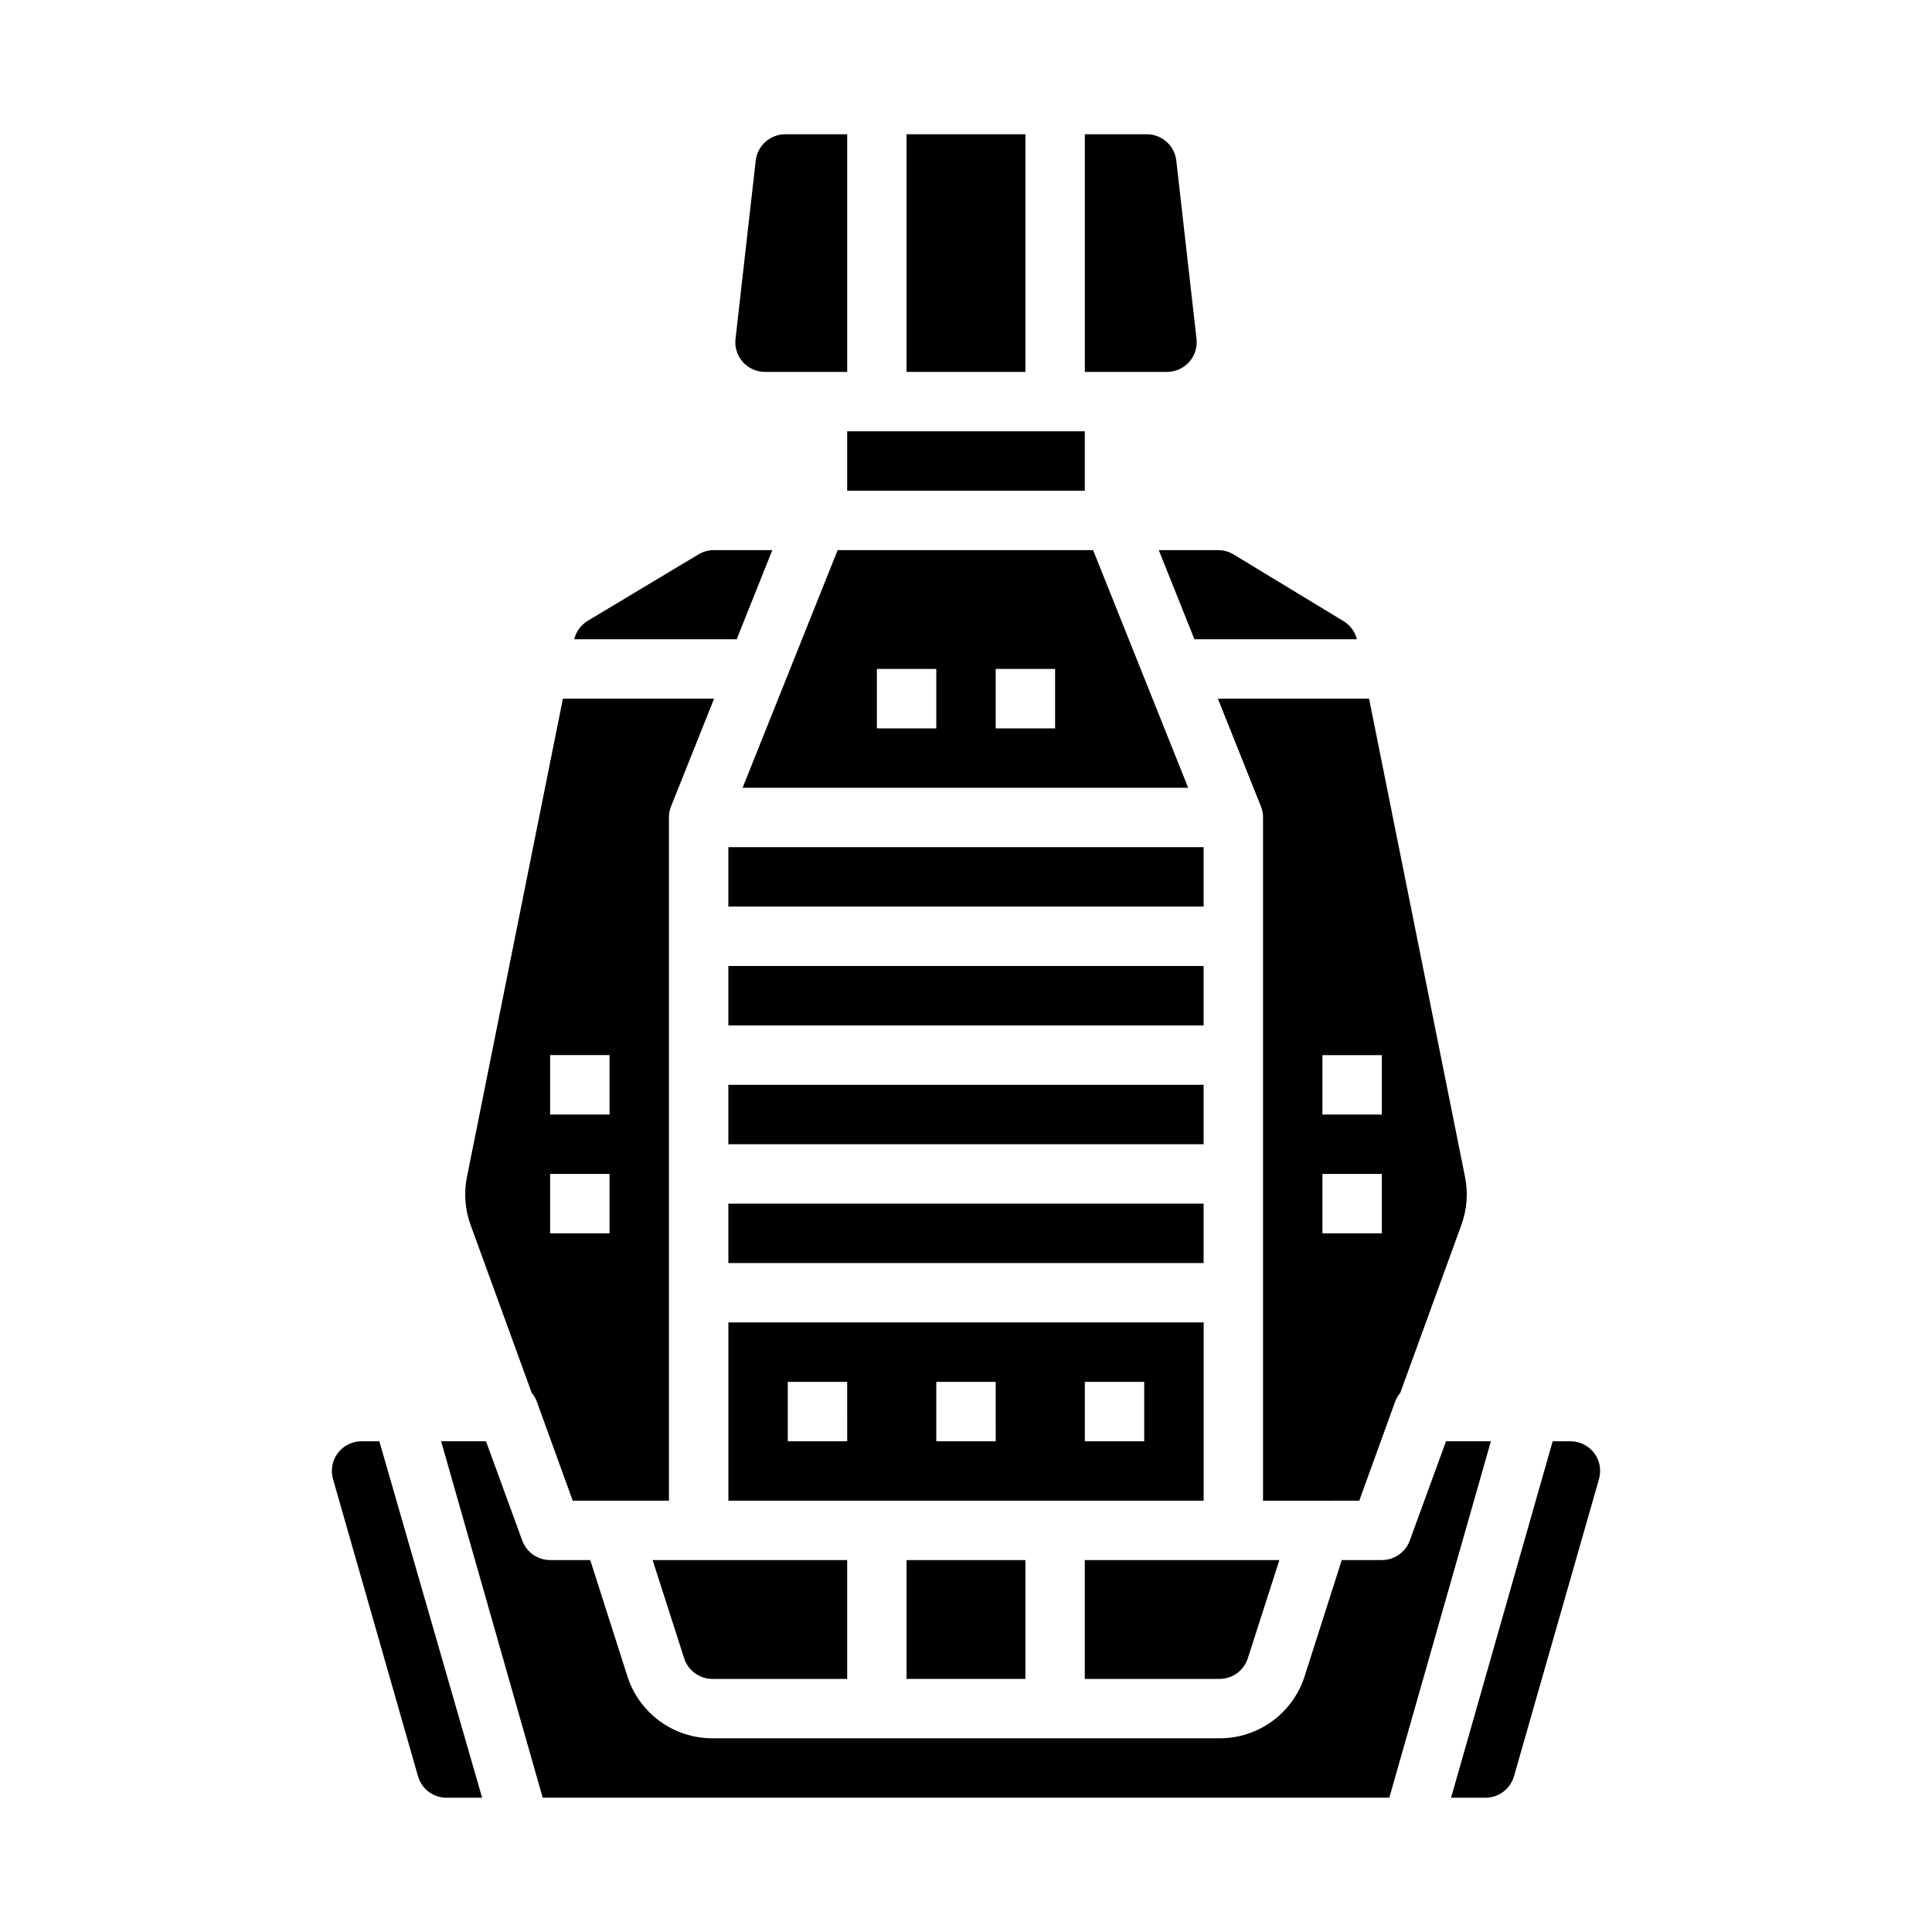
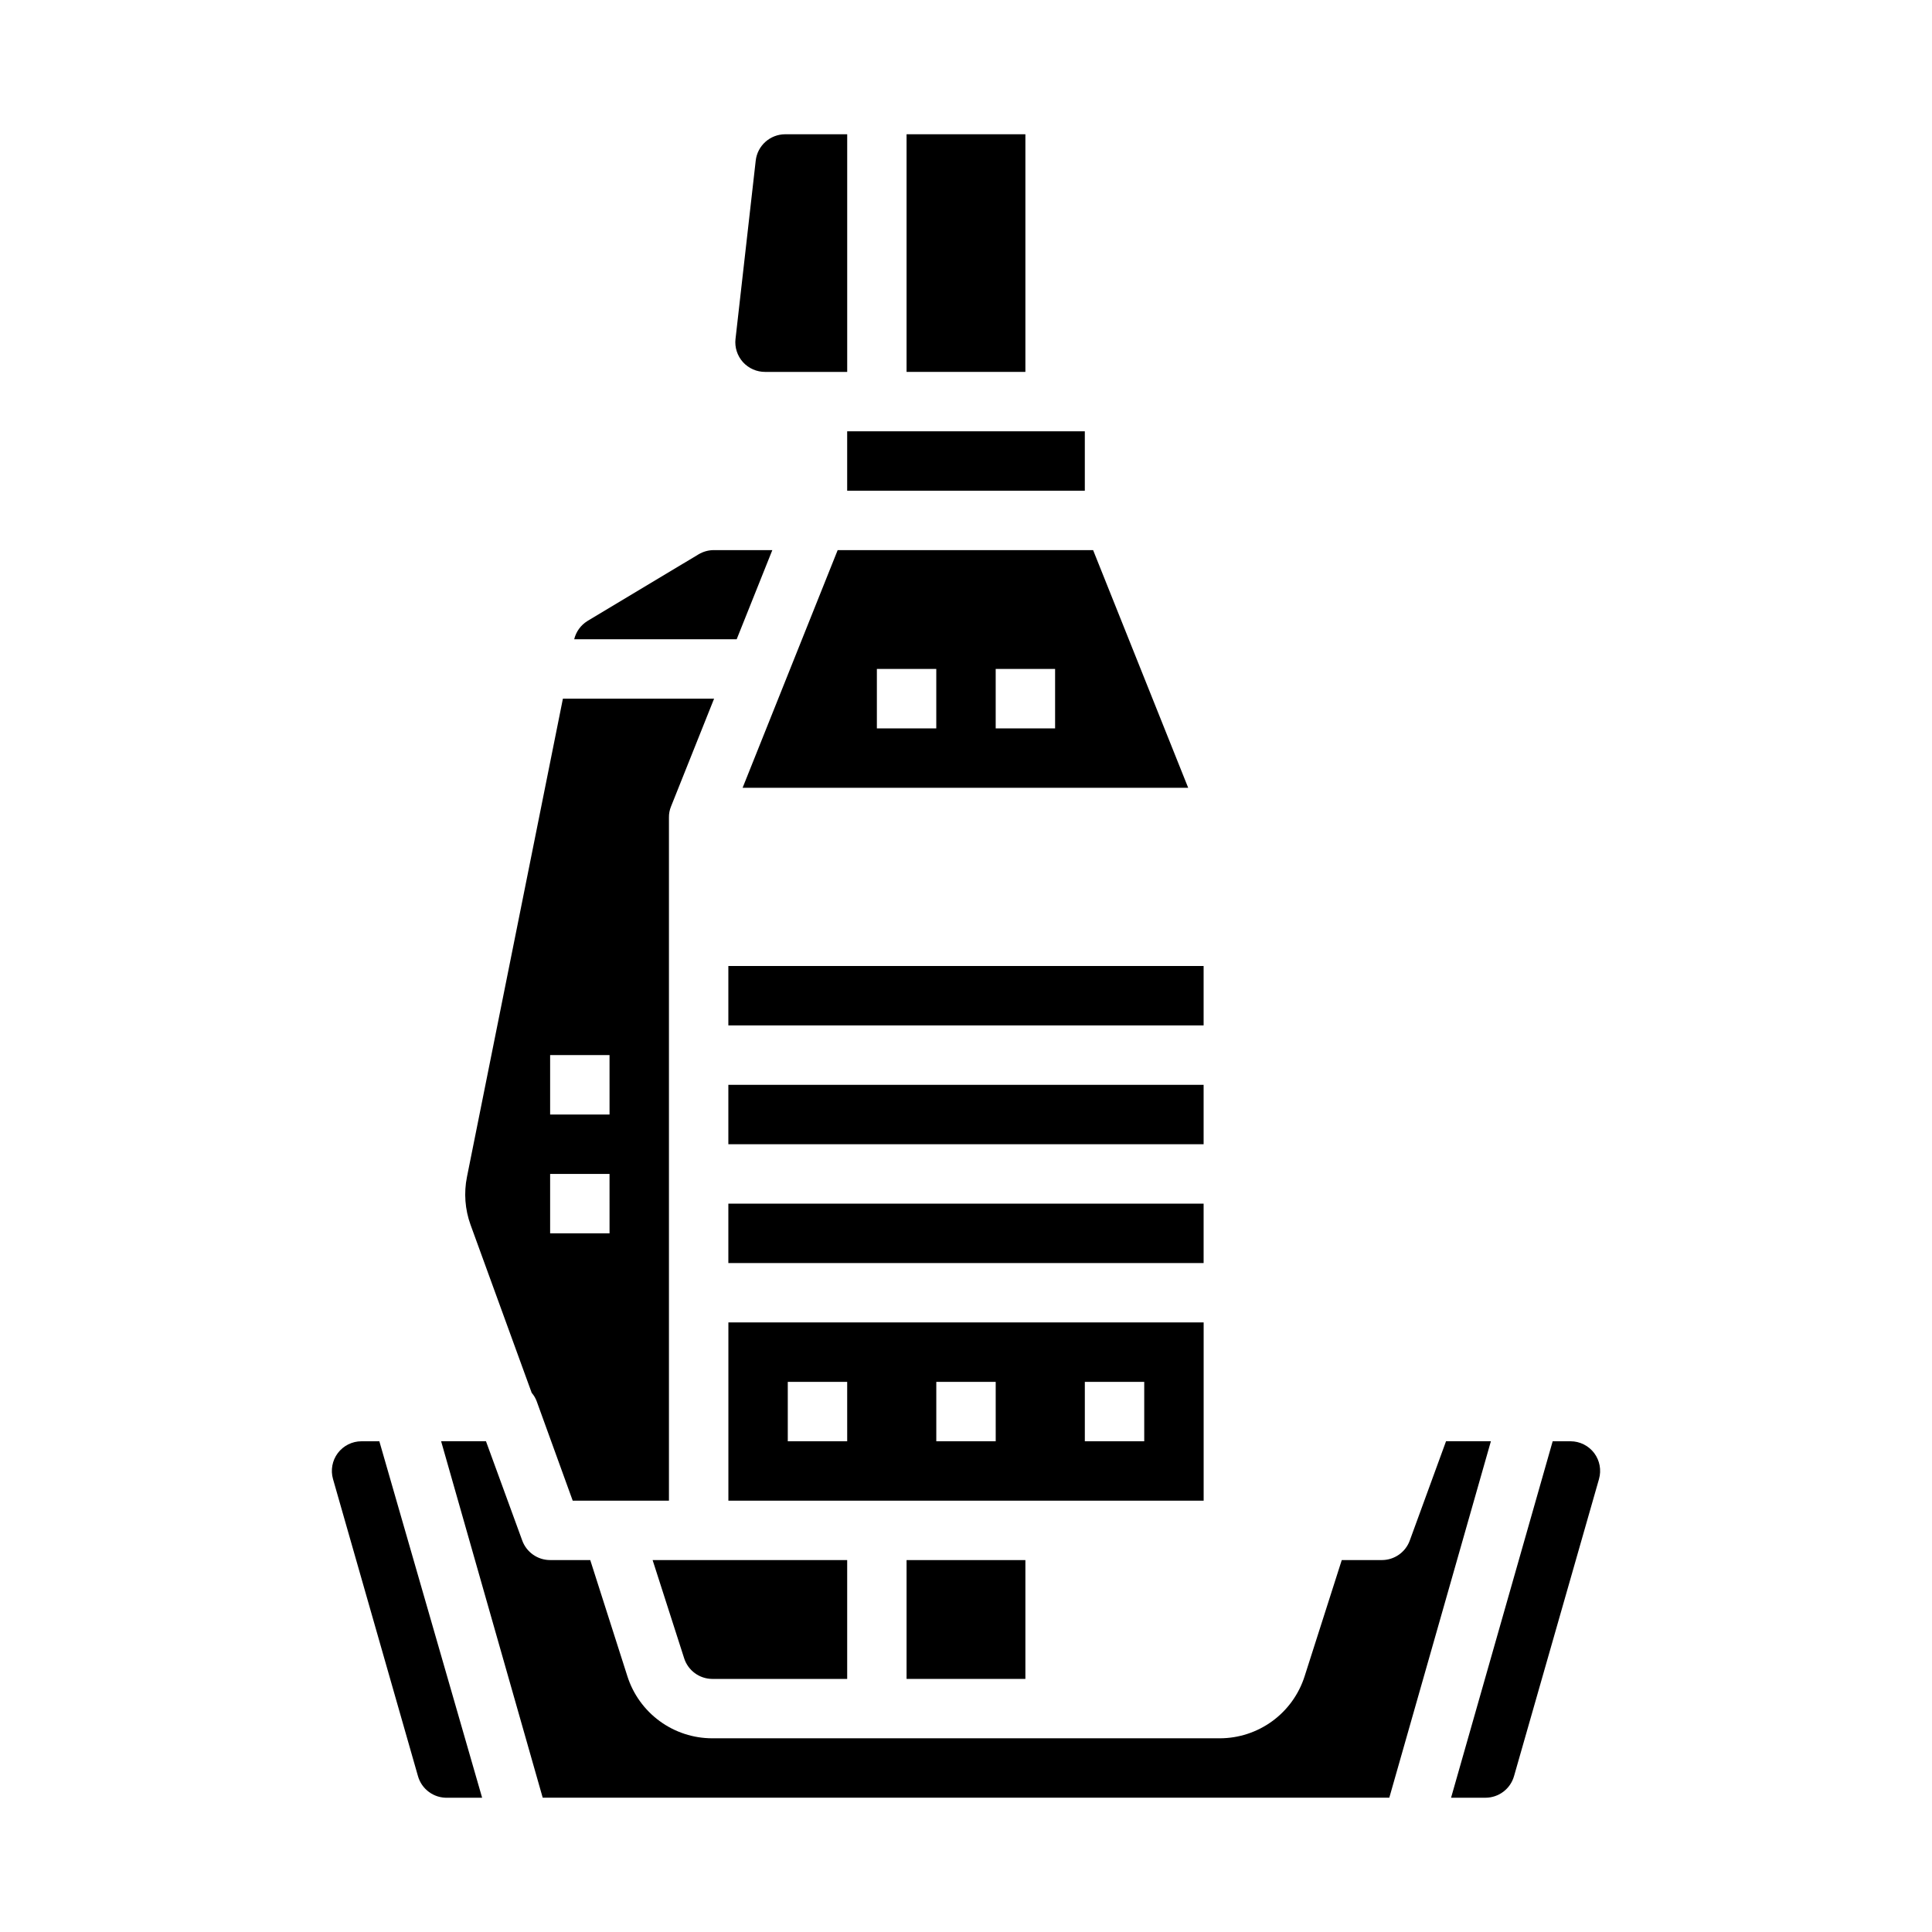
<svg xmlns="http://www.w3.org/2000/svg" fill="#000000" width="800px" height="800px" version="1.1" viewBox="144 144 512 512">
  <g>
    <path d="m344.27 186.59-5.352 47.23h-0.004c-0.25 2.234 0.469 4.469 1.969 6.141 1.508 1.668 3.656 2.613 5.906 2.598h21.727v-62.977h-16.453c-4 0.016-7.356 3.031-7.793 7.008z" />
    <path d="m365.99 289.79-25.191 62.977h118.08l-25.191-62.977zm26.133 47.234h-15.742v-15.746h15.742zm31.488 0h-15.742v-15.746h15.742z" />
    <path d="m337.02 400h125.95v15.742h-125.95z" />
-     <path d="m337.02 368.51h125.95v15.742h-125.95z" />
    <path d="m267.75 455.89c-0.852 4.231-0.523 8.613 0.941 12.672l16.215 44.555 0.004 0.004c0.582 0.672 1.035 1.445 1.336 2.281l9.527 26.293h25.504v-181.06c-0.016-0.996 0.172-1.988 0.551-2.91l11.414-28.578h-40.066zm37.785 14.957h-15.746v-15.746h15.742zm0-31.488h-15.746v-15.746h15.742z" />
    <path d="m329.15 290.89-29.52 17.711v0.004c-1.734 1.086-2.977 2.809-3.461 4.801h43.059l9.445-23.617h-15.742c-1.332 0.043-2.633 0.422-3.781 1.102z" />
    <path d="m332.77 588.93h35.742v-31.488h-51.562l8.344 25.977v0.004c1.027 3.266 4.051 5.496 7.477 5.508z" />
    <path d="m384.25 557.44h31.488v31.488h-31.488z" />
    <path d="m384.25 179.58h31.488v62.977h-31.488z" />
    <path d="m462.98 494.46h-125.95v47.23l125.95 0.004zm-94.465 31.488h-15.746v-15.742h15.742zm39.359 0h-15.746v-15.742h15.742zm39.359 0h-15.742v-15.742h15.742z" />
    <path d="m337.02 431.49h125.95v15.742h-125.95z" />
    <path d="m368.51 258.3h62.977v15.742h-62.977z" />
    <path d="m337.02 462.98h125.95v15.742h-125.95z" />
-     <path d="m447.94 179.58h-16.449v62.977h21.727c2.246 0.016 4.394-0.93 5.902-2.598 1.504-1.672 2.219-3.906 1.969-6.141l-5.352-47.23c-0.441-3.977-3.793-6.992-7.797-7.008z" />
-     <path d="m500.05 308.61-29.203-17.715c-1.215-0.719-2.602-1.102-4.016-1.102h-15.742l9.445 23.617h43.059c-0.504-2.004-1.777-3.727-3.543-4.801z" />
    <path d="m254.76 614.67c0.98 3.504 4.238 5.883 7.875 5.746h9.133l-27.238-94.465h-4.723c-2.481 0-4.812 1.168-6.301 3.152-1.461 1.961-1.926 4.492-1.258 6.848z" />
    <path d="m545.24 614.67 22.516-78.719h-0.004c0.668-2.356 0.203-4.887-1.258-6.848-1.488-1.984-3.82-3.152-6.297-3.152h-4.723l-26.926 94.465h9.133c3.519-0.008 6.606-2.356 7.559-5.746z" />
    <path d="m512.18 620.41 26.922-94.465h-11.887l-9.605 26.293c-1.125 3.117-4.086 5.195-7.398 5.195h-10.629l-9.84 30.781c-1.52 4.777-4.519 8.945-8.566 11.902-4.051 2.961-8.934 4.551-13.945 4.551h-134.46c-5.012 0-9.895-1.59-13.941-4.551-4.047-2.957-7.051-7.125-8.57-11.902l-9.84-30.781h-10.629c-3.312 0-6.273-2.078-7.398-5.195l-9.605-26.293h-11.887l26.922 94.465z" />
-     <path d="m474.7 583.42 8.344-25.98h-51.559v31.488h35.738c3.426-0.012 6.449-2.242 7.477-5.508z" />
-     <path d="m504.22 541.7 9.523-26.293h0.004c0.301-0.836 0.754-1.609 1.336-2.281l16.215-44.555 0.004-0.004c1.465-4.059 1.793-8.441 0.945-12.672l-25.43-126.74h-40.066l11.414 28.574v0.004c0.379 0.922 0.566 1.914 0.551 2.91v181.06zm-9.762-118.08h15.742v15.742l-15.742 0.004zm0 31.488h15.742v15.742l-15.742 0.004z" />
  </g>
</svg>